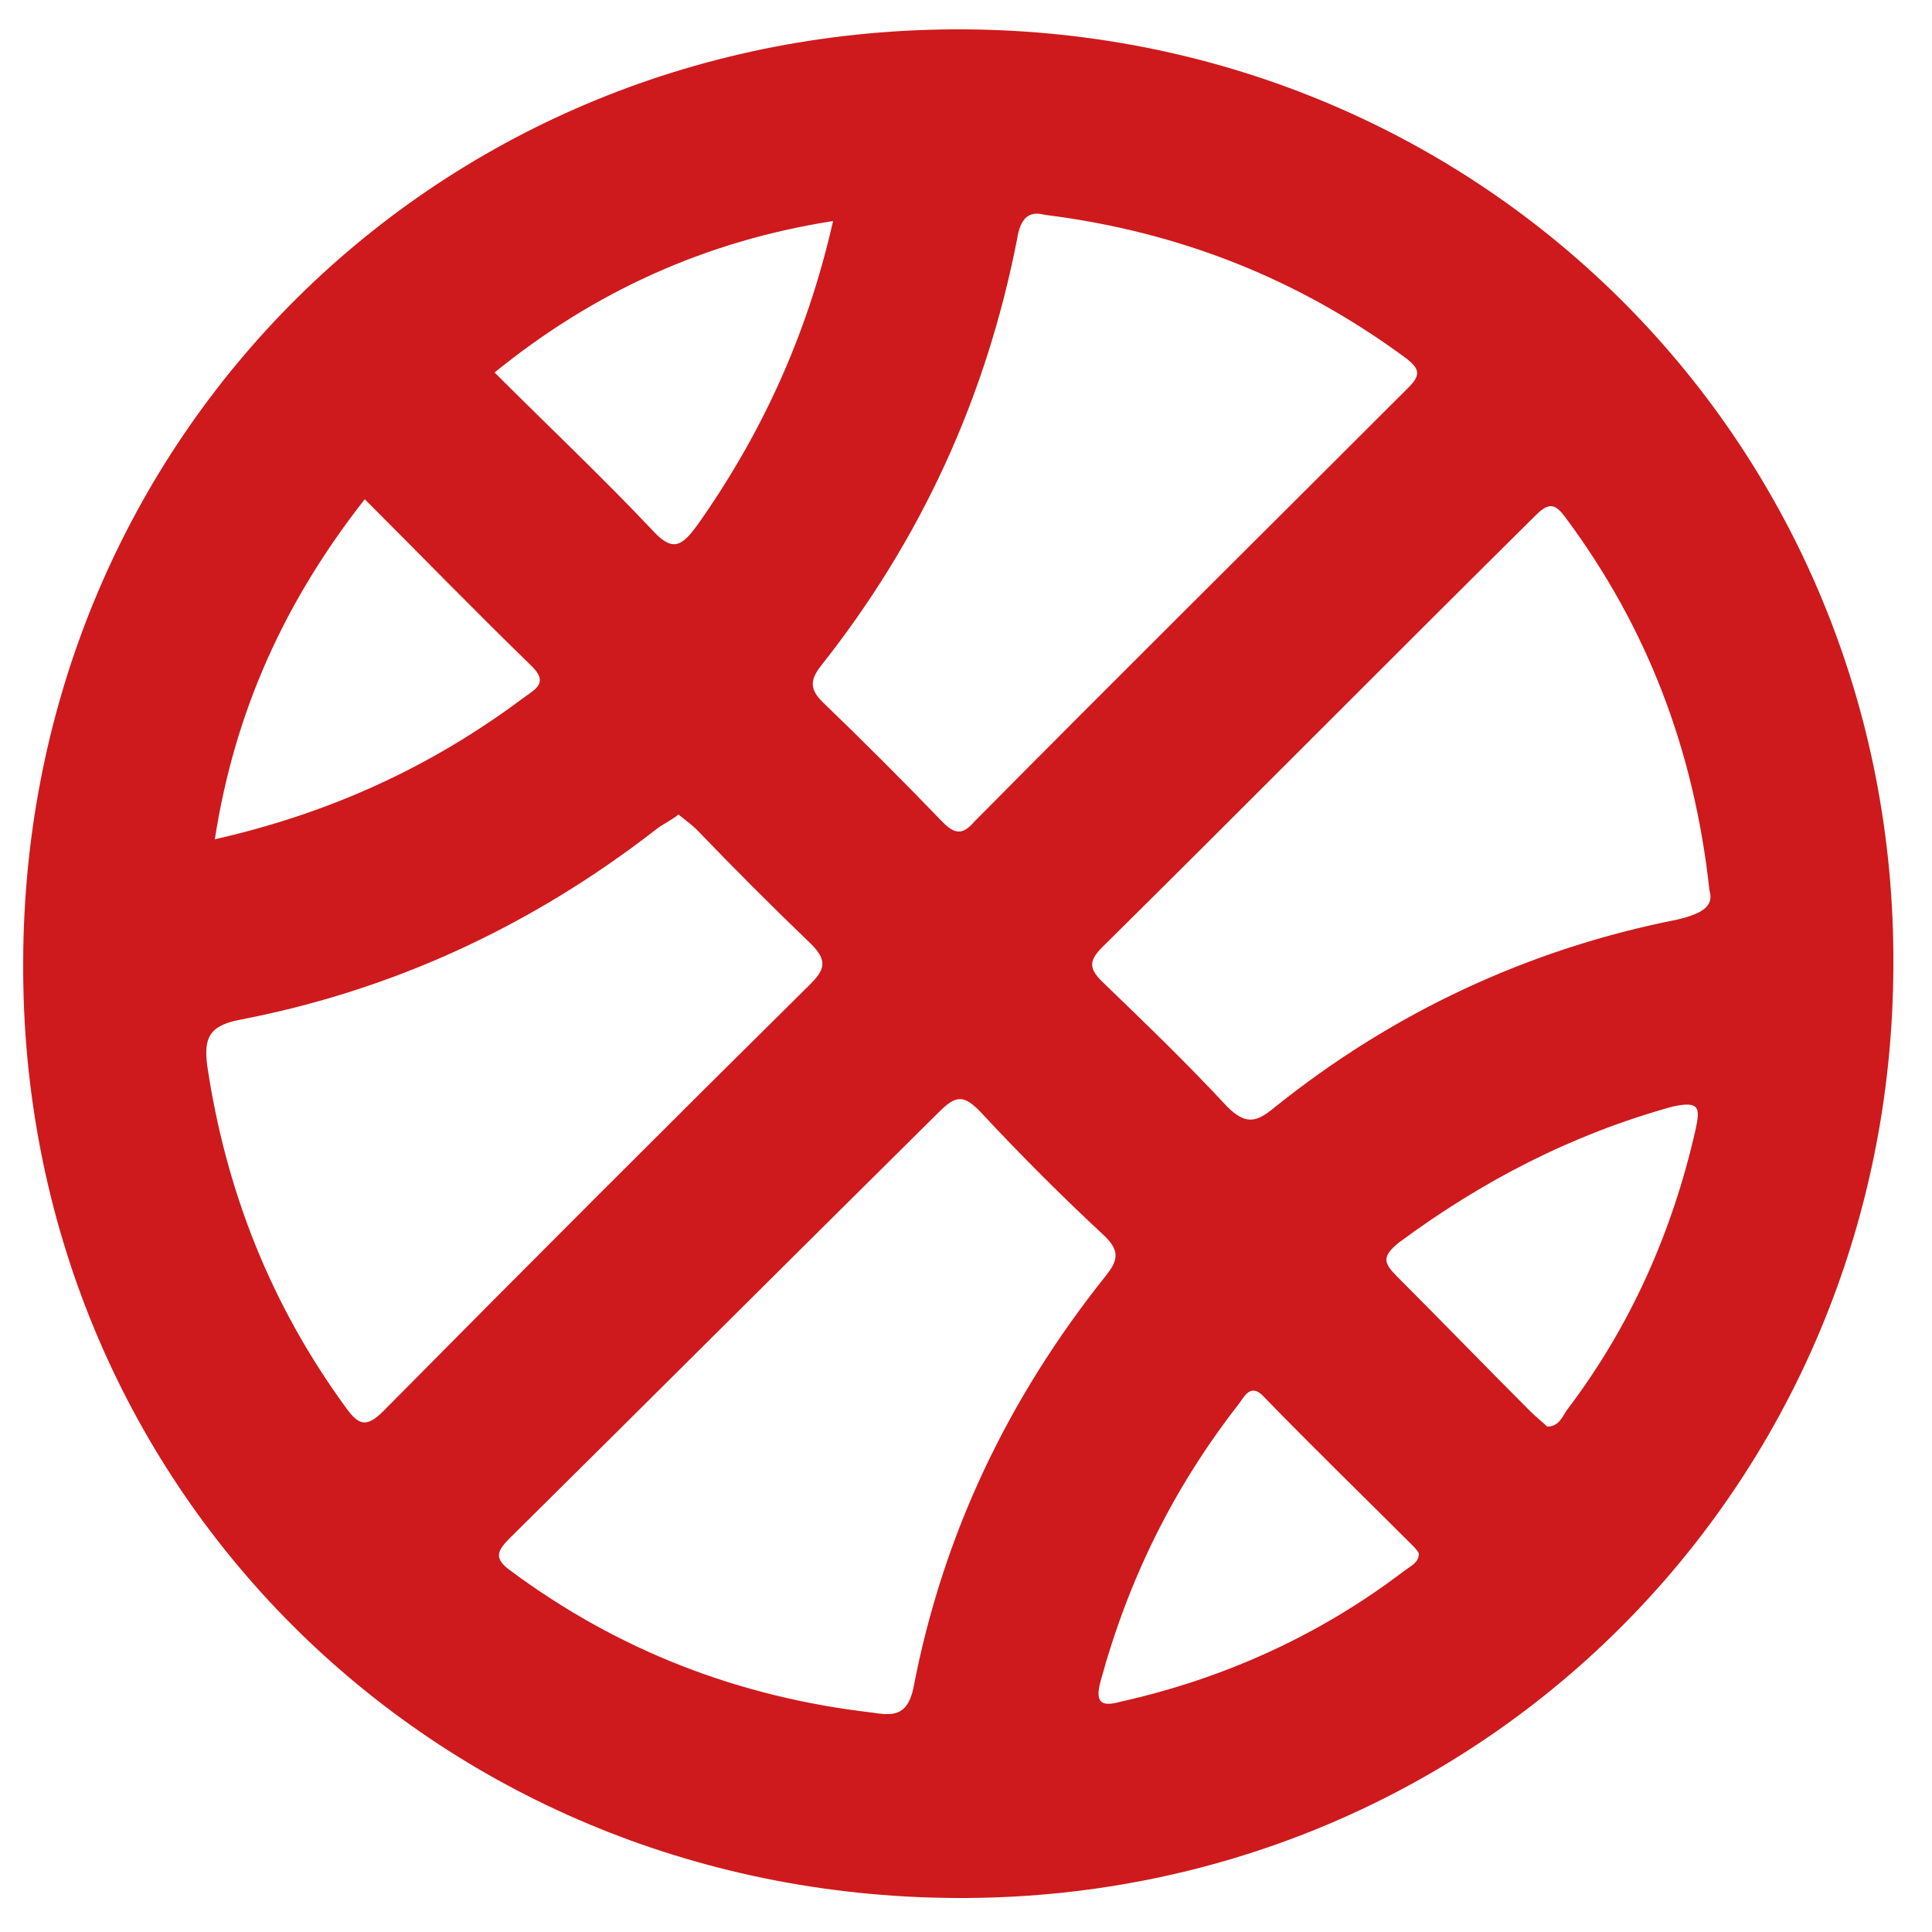
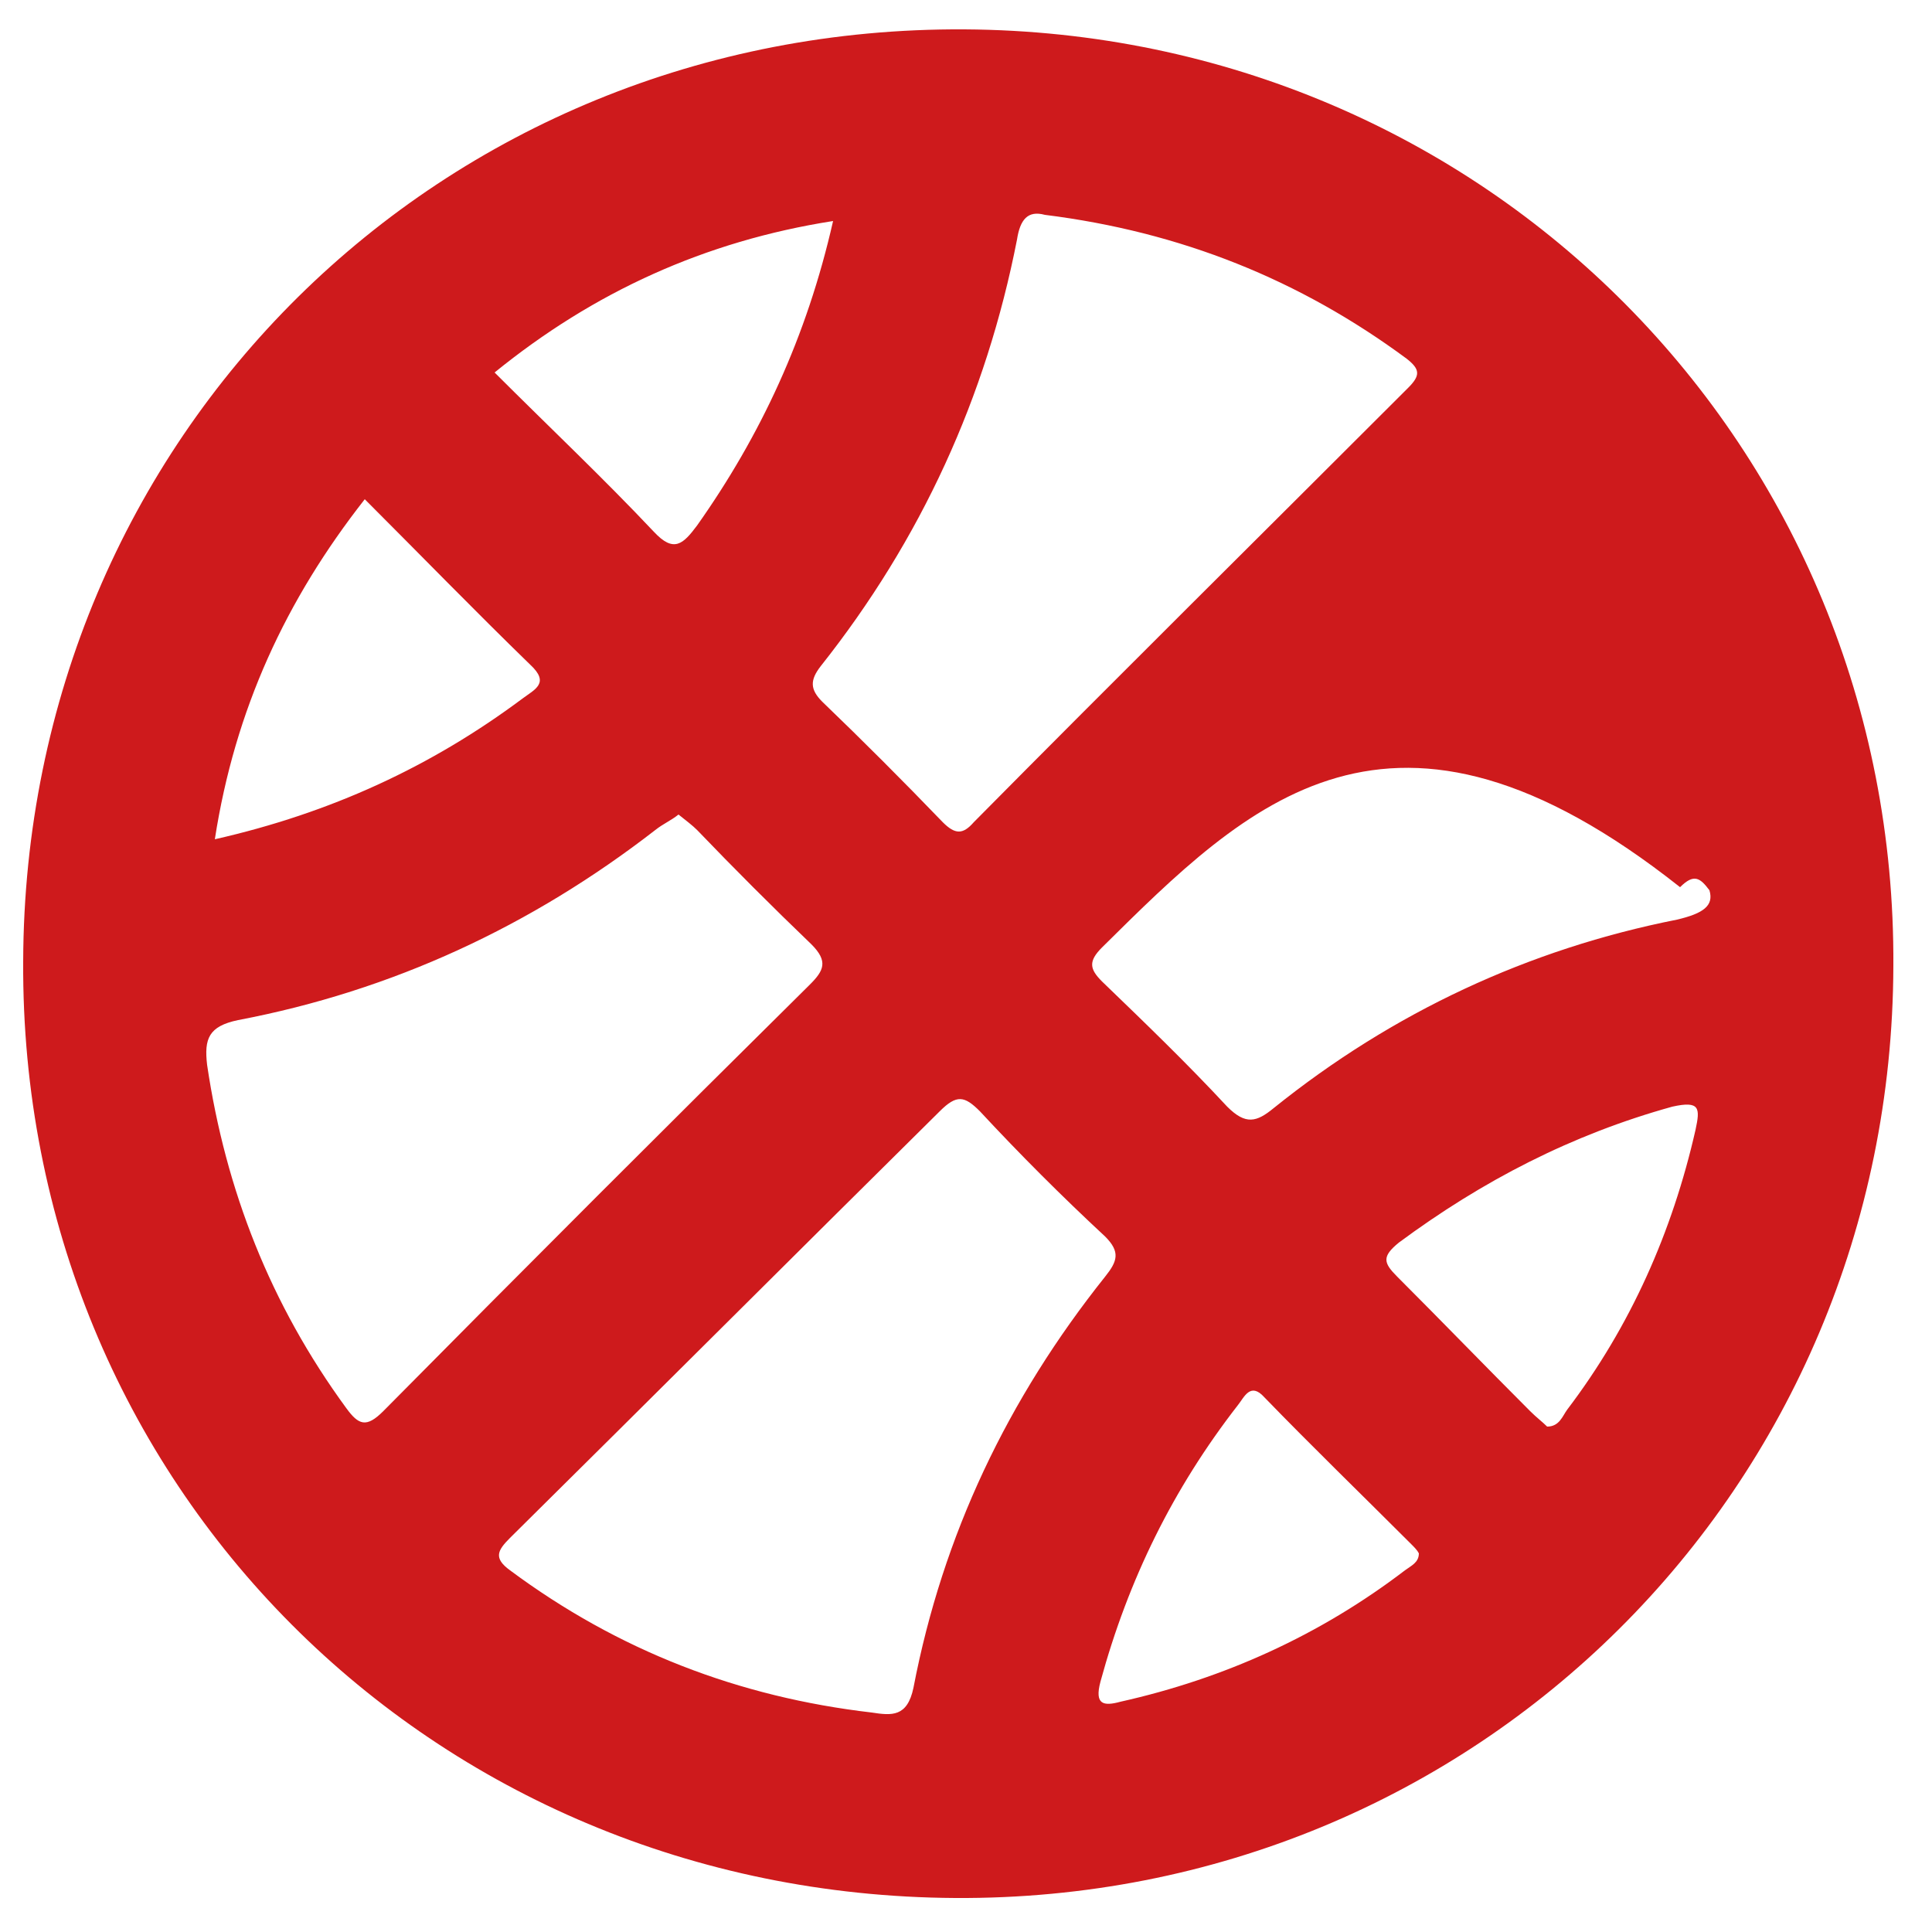
<svg xmlns="http://www.w3.org/2000/svg" version="1.1" id="Layer_1" x="0px" y="0px" viewBox="0 0 125 125" style="enable-background:new 0 0 125 125;" xml:space="preserve">
  <style type="text/css">
	.st0{fill:#CE1A1C;}
</style>
-   <path class="st0" d="M61.8,122.8C27.9,122.6,1.3,96,1.5,62.2c0.1-34,27-60.5,60.9-60.3c33.7,0.2,60.3,27,60.1,60.6  C122.4,96.3,95.5,123,61.8,122.8z M56.4,110.8c1.3,0.2,2.3,0.3,2.7-1.6c1.9-9.9,6.1-18.7,12.4-26.6c0.8-1,1-1.6,0-2.6  c-2.8-2.6-5.5-5.3-8.1-8.1c-1-1-1.5-1.1-2.6,0C51.5,81.1,42.3,90.3,33,99.5c-0.8,0.8-1.1,1.3,0,2.1C40,106.8,47.8,109.8,56.4,110.8z   M110.6,57.6c-1-9.2-4.1-17.1-9.3-24.1c-0.6-0.8-1-1.1-1.9-0.2C90,42.6,80.7,52,71.3,61.3c-0.9,0.9-0.8,1.4,0,2.2  c2.8,2.7,5.5,5.3,8.1,8.1c1.2,1.2,1.9,1,3,0.1c7.7-6.2,16.5-10.3,26.1-12.2C110.2,59.1,110.9,58.6,110.6,57.6z M43.9,52.7  c-0.5,0.4-1,0.6-1.5,1c-8,6.2-17,10.4-27,12.3c-1.9,0.4-2.2,1.2-2,2.9c1.2,8.1,4.1,15.5,9,22.2c0.8,1.1,1.3,1.3,2.4,0.2  C34,82,43.2,72.8,52.4,63.7c0.9-0.9,1.2-1.5,0.1-2.6c-2.5-2.4-5-4.9-7.4-7.4C44.8,53.4,44.4,53.1,43.9,52.7z M67.6,13.9  c-1.1-0.3-1.6,0.3-1.8,1.6c-2,10.2-6.2,19.4-12.7,27.6c-0.7,0.9-0.7,1.5,0.1,2.3c2.6,2.5,5.2,5.1,7.8,7.8c0.8,0.8,1.3,0.8,2,0  c9.3-9.4,18.7-18.7,28.1-28.1c0.8-0.8,0.8-1.2-0.1-1.9C84.1,18.1,76.4,15,67.6,13.9z M13.9,54.3c7.5-1.7,14-4.7,19.9-9.1  c0.8-0.6,1.8-1,0.5-2.2c-3.6-3.5-7-7-10.7-10.7C18.5,38.8,15.2,45.9,13.9,54.3z M53.9,14.3c-8.3,1.3-15.5,4.6-21.9,9.8  c3.5,3.5,7,6.8,10.3,10.3c1.3,1.4,1.9,0.8,2.8-0.4C49.2,28.2,52.2,21.8,53.9,14.3z M100.1,92.3c0.8,0,1-0.7,1.3-1.1  c4.1-5.4,6.8-11.5,8.3-18.1c0.3-1.4,0.3-1.9-1.5-1.5c-6.5,1.8-12.3,4.8-17.7,8.8c-1.1,0.9-1,1.3-0.1,2.2c2.9,2.9,5.7,5.8,8.6,8.7  C99.4,91.7,99.8,92,100.1,92.3z M91.8,100.5c-0.1-0.2-0.3-0.4-0.5-0.6c-3.2-3.2-6.4-6.3-9.5-9.5c-0.9-1-1.3,0-1.7,0.5  c-4.2,5.4-7.1,11.3-8.9,17.9c-0.4,1.5,0.2,1.6,1.3,1.3c6.7-1.5,12.9-4.3,18.4-8.5C91.3,101.3,91.8,101.1,91.8,100.5z" />
+   <path class="st0" d="M61.8,122.8C27.9,122.6,1.3,96,1.5,62.2c0.1-34,27-60.5,60.9-60.3c33.7,0.2,60.3,27,60.1,60.6  C122.4,96.3,95.5,123,61.8,122.8z M56.4,110.8c1.3,0.2,2.3,0.3,2.7-1.6c1.9-9.9,6.1-18.7,12.4-26.6c0.8-1,1-1.6,0-2.6  c-2.8-2.6-5.5-5.3-8.1-8.1c-1-1-1.5-1.1-2.6,0C51.5,81.1,42.3,90.3,33,99.5c-0.8,0.8-1.1,1.3,0,2.1C40,106.8,47.8,109.8,56.4,110.8z   M110.6,57.6c-0.6-0.8-1-1.1-1.9-0.2C90,42.6,80.7,52,71.3,61.3c-0.9,0.9-0.8,1.4,0,2.2  c2.8,2.7,5.5,5.3,8.1,8.1c1.2,1.2,1.9,1,3,0.1c7.7-6.2,16.5-10.3,26.1-12.2C110.2,59.1,110.9,58.6,110.6,57.6z M43.9,52.7  c-0.5,0.4-1,0.6-1.5,1c-8,6.2-17,10.4-27,12.3c-1.9,0.4-2.2,1.2-2,2.9c1.2,8.1,4.1,15.5,9,22.2c0.8,1.1,1.3,1.3,2.4,0.2  C34,82,43.2,72.8,52.4,63.7c0.9-0.9,1.2-1.5,0.1-2.6c-2.5-2.4-5-4.9-7.4-7.4C44.8,53.4,44.4,53.1,43.9,52.7z M67.6,13.9  c-1.1-0.3-1.6,0.3-1.8,1.6c-2,10.2-6.2,19.4-12.7,27.6c-0.7,0.9-0.7,1.5,0.1,2.3c2.6,2.5,5.2,5.1,7.8,7.8c0.8,0.8,1.3,0.8,2,0  c9.3-9.4,18.7-18.7,28.1-28.1c0.8-0.8,0.8-1.2-0.1-1.9C84.1,18.1,76.4,15,67.6,13.9z M13.9,54.3c7.5-1.7,14-4.7,19.9-9.1  c0.8-0.6,1.8-1,0.5-2.2c-3.6-3.5-7-7-10.7-10.7C18.5,38.8,15.2,45.9,13.9,54.3z M53.9,14.3c-8.3,1.3-15.5,4.6-21.9,9.8  c3.5,3.5,7,6.8,10.3,10.3c1.3,1.4,1.9,0.8,2.8-0.4C49.2,28.2,52.2,21.8,53.9,14.3z M100.1,92.3c0.8,0,1-0.7,1.3-1.1  c4.1-5.4,6.8-11.5,8.3-18.1c0.3-1.4,0.3-1.9-1.5-1.5c-6.5,1.8-12.3,4.8-17.7,8.8c-1.1,0.9-1,1.3-0.1,2.2c2.9,2.9,5.7,5.8,8.6,8.7  C99.4,91.7,99.8,92,100.1,92.3z M91.8,100.5c-0.1-0.2-0.3-0.4-0.5-0.6c-3.2-3.2-6.4-6.3-9.5-9.5c-0.9-1-1.3,0-1.7,0.5  c-4.2,5.4-7.1,11.3-8.9,17.9c-0.4,1.5,0.2,1.6,1.3,1.3c6.7-1.5,12.9-4.3,18.4-8.5C91.3,101.3,91.8,101.1,91.8,100.5z" />
</svg>